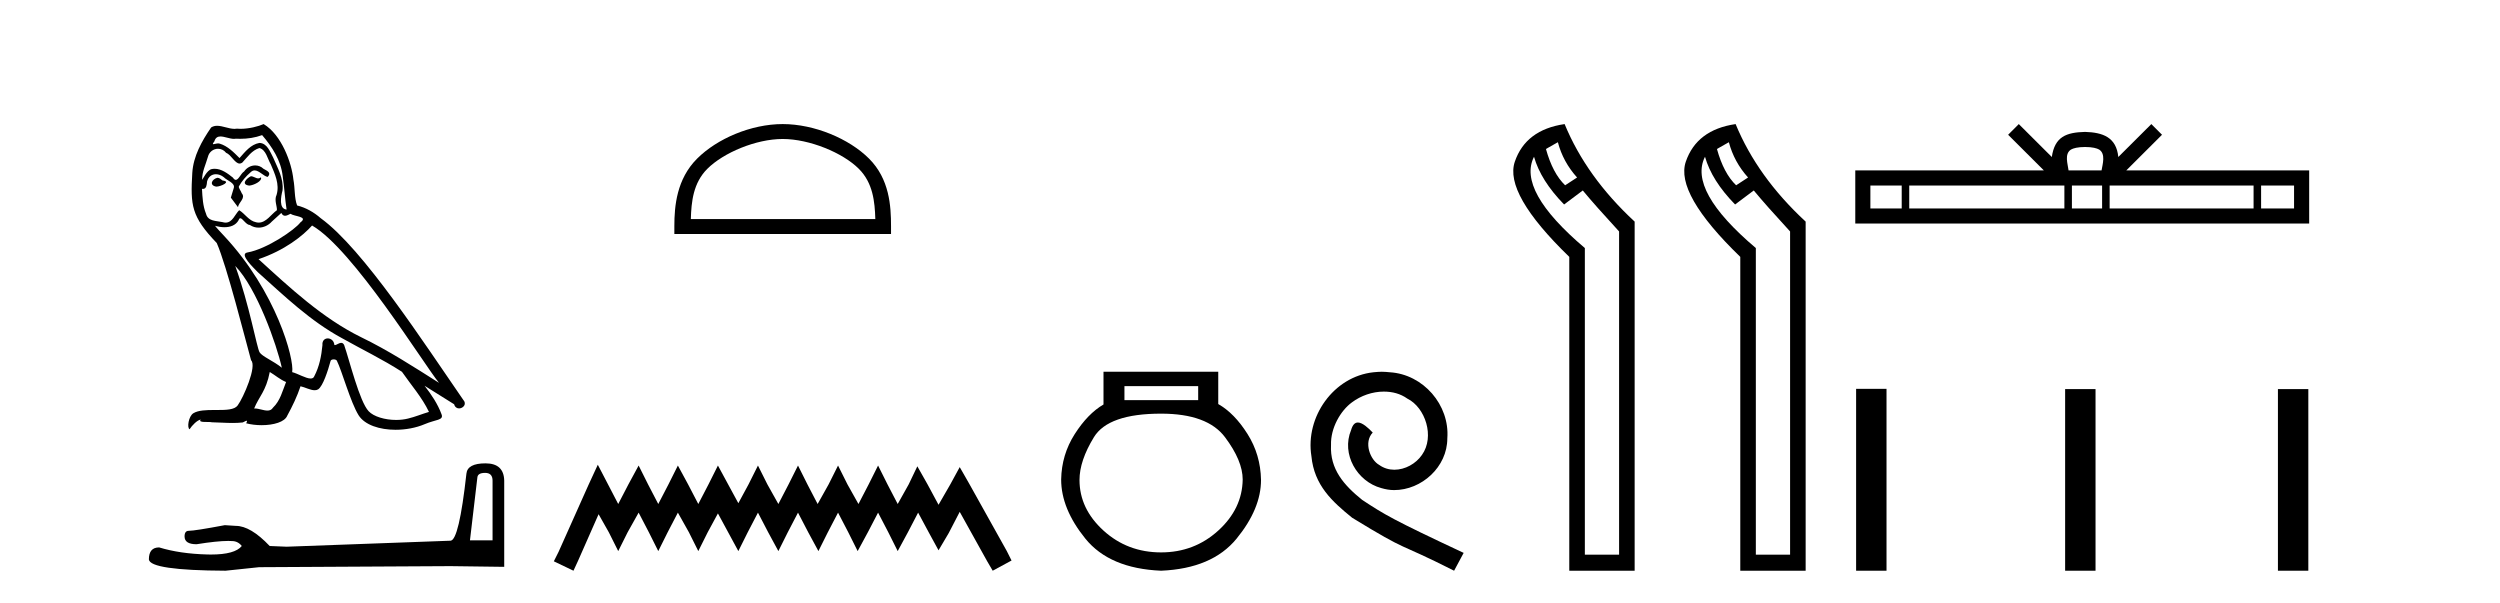
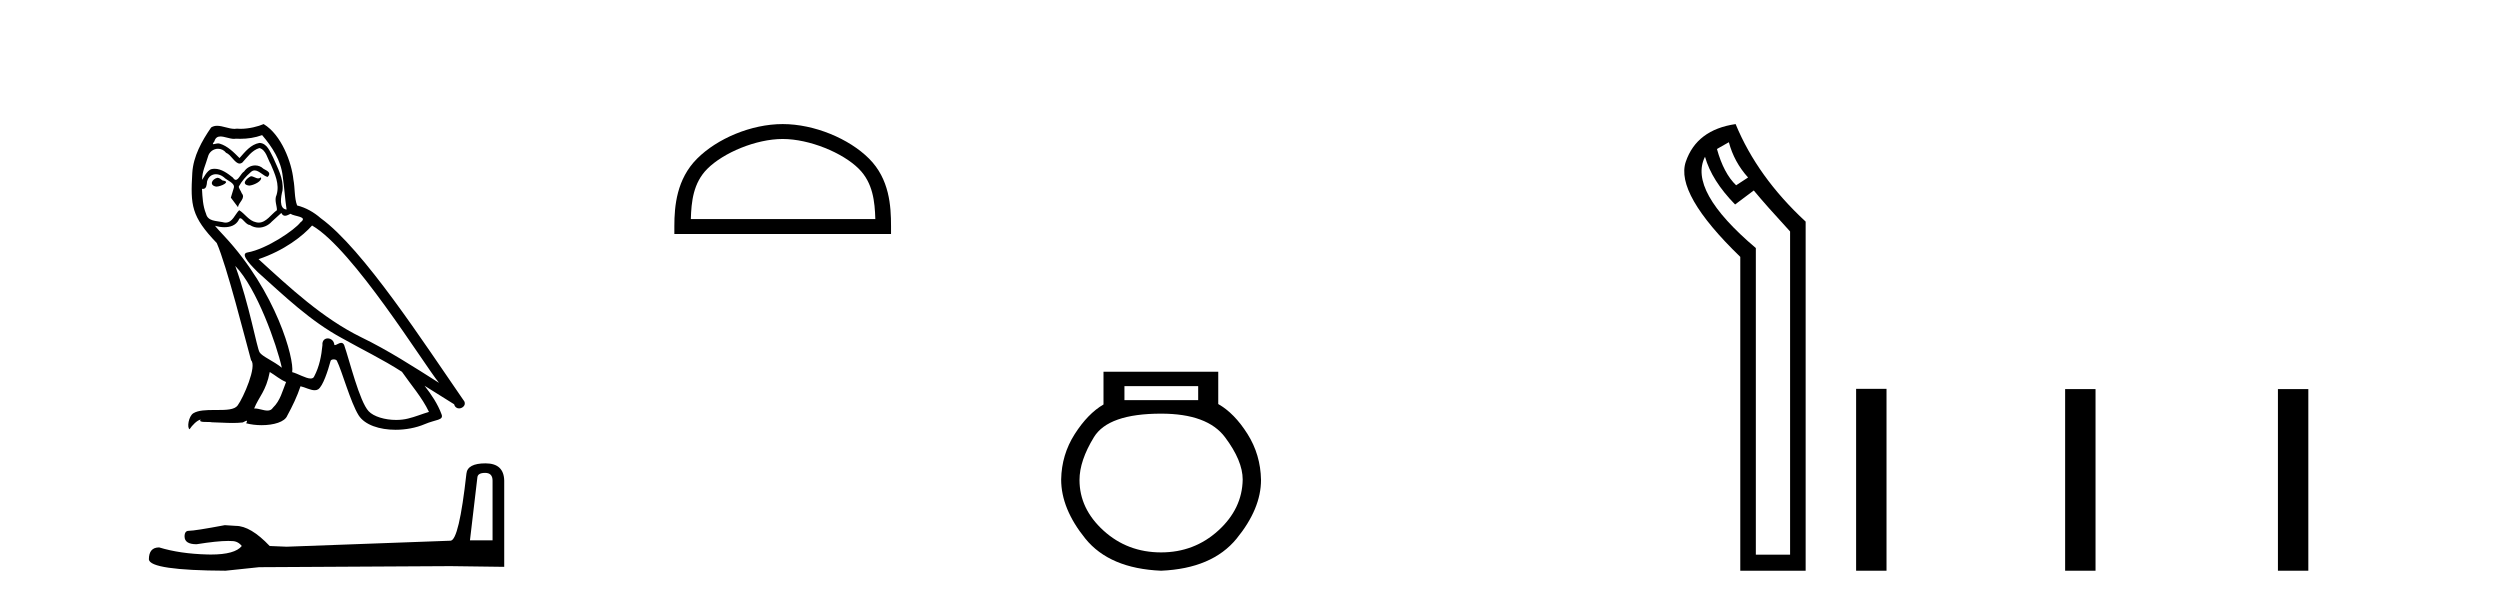
<svg xmlns="http://www.w3.org/2000/svg" width="170.0" height="41.0">
  <path d="M 17.061 11.984 C 16.749 12.134 16.368 12.55 16.946 12.62 C 17.223 12.608 17.859 12.319 17.743 12.053 L 17.743 12.053 C 17.683 12.11 17.622 12.131 17.561 12.131 C 17.397 12.131 17.229 11.984 17.061 11.984 ZM 14.785 12.088 C 14.404 12.18 14.207 12.596 14.693 12.689 C 14.7 12.69 14.709 12.69 14.718 12.69 C 14.997 12.69 15.759 12.351 15.132 12.273 C 15.028 12.204 14.924 12.088 14.785 12.088 ZM 17.824 9.188 C 18.506 9.985 19.106 10.909 19.222 11.973 C 19.338 12.735 19.372 13.498 19.488 14.249 C 18.945 14.203 19.106 13.359 19.21 12.955 C 19.303 12.157 18.875 11.418 18.575 10.713 C 18.367 10.332 18.171 9.731 17.639 9.719 C 17.05 9.823 16.668 10.32 16.287 10.748 C 15.894 10.355 15.478 9.927 14.935 9.766 C 14.907 9.755 14.875 9.751 14.841 9.751 C 14.72 9.751 14.577 9.805 14.512 9.805 C 14.455 9.805 14.456 9.765 14.577 9.615 C 14.65 9.356 14.803 9.28 14.991 9.28 C 15.266 9.28 15.618 9.443 15.915 9.443 C 15.959 9.443 16.003 9.439 16.044 9.431 C 16.142 9.436 16.24 9.439 16.338 9.439 C 16.843 9.439 17.35 9.362 17.824 9.188 ZM 17.639 10.066 C 18.09 10.182 18.194 10.805 18.413 11.175 C 18.69 11.822 19.026 12.527 18.806 13.255 C 18.633 13.602 18.852 14.041 18.829 14.295 C 18.444 14.566 18.105 15.137 17.594 15.137 C 17.538 15.137 17.48 15.13 17.419 15.115 C 16.911 15.011 16.657 14.526 16.264 14.295 C 15.98 14.569 15.811 15.138 15.343 15.138 C 15.278 15.138 15.208 15.128 15.132 15.104 C 14.704 15.011 14.138 15.058 14.011 14.538 C 13.791 14.006 13.768 13.417 13.734 12.839 L 13.734 12.839 C 13.759 12.844 13.782 12.846 13.804 12.846 C 14.038 12.846 14.059 12.575 14.08 12.342 C 14.17 12.004 14.412 11.847 14.681 11.847 C 14.863 11.847 15.057 11.918 15.224 12.053 C 15.421 12.273 16.021 12.446 15.894 12.793 C 15.836 13.001 15.767 13.22 15.698 13.44 L 16.183 14.087 C 16.229 13.752 16.726 13.475 16.437 13.14 C 16.391 12.989 16.218 12.793 16.241 12.677 C 16.449 12.308 16.726 11.984 17.05 11.707 C 17.137 11.622 17.226 11.588 17.315 11.588 C 17.624 11.588 17.936 11.994 18.205 12.03 C 18.471 11.741 18.182 11.626 17.916 11.476 C 17.752 11.32 17.553 11.249 17.354 11.249 C 17.065 11.249 16.777 11.4 16.599 11.661 C 16.38 11.792 16.227 12.231 16.034 12.231 C 15.973 12.231 15.909 12.187 15.836 12.076 C 15.484 11.794 15.061 11.477 14.598 11.477 C 14.53 11.477 14.462 11.484 14.392 11.499 C 14.065 11.566 13.771 12.228 13.746 12.228 C 13.746 12.228 13.745 12.228 13.745 12.227 C 13.734 11.684 13.988 11.198 14.138 10.667 C 14.222 10.318 14.521 10.116 14.826 10.116 C 15.026 10.116 15.228 10.202 15.374 10.39 C 15.718 10.517 15.97 11.122 16.294 11.122 C 16.351 11.122 16.41 11.103 16.472 11.06 C 16.83 10.678 17.119 10.228 17.639 10.066 ZM 15.998 18.085 C 17.466 19.599 18.818 23.435 19.164 25.006 C 18.598 24.544 17.824 24.243 17.651 23.955 C 17.466 23.654 16.957 20.731 15.998 18.085 ZM 21.221 15.335 C 23.994 16.929 28.824 24.775 29.852 26.034 C 28.119 24.937 26.409 23.827 24.549 22.926 C 21.937 21.644 19.707 19.564 17.581 17.623 C 19.338 17.033 20.597 16.04 21.221 15.335 ZM 18.344 25.295 C 18.714 25.514 19.049 25.815 19.453 25.977 C 19.21 26.577 19.06 27.248 18.563 27.721 C 18.47 27.871 18.337 27.919 18.185 27.919 C 17.922 27.919 17.603 27.777 17.336 27.777 C 17.317 27.777 17.299 27.778 17.281 27.779 C 17.604 26.97 18.09 26.612 18.344 25.295 ZM 19.13 14.48 C 19.199 14.625 19.289 14.672 19.384 14.672 C 19.508 14.672 19.642 14.59 19.753 14.538 C 20.031 14.734 20.99 14.711 20.424 15.127 C 20.065 15.612 18.151 16.936 16.821 17.169 C 16.247 17.27 17.211 18.177 17.523 18.501 C 19.326 20.118 21.094 21.829 23.255 22.996 C 24.606 23.758 26.028 24.44 27.333 25.283 C 27.957 26.185 28.697 27.017 29.17 28.01 C 28.697 28.149 28.235 28.345 27.749 28.461 C 27.493 28.526 27.216 28.556 26.938 28.556 C 26.175 28.556 25.407 28.328 25.069 27.964 C 24.445 27.305 23.763 24.498 23.405 23.469 C 23.354 23.354 23.282 23.315 23.203 23.315 C 23.047 23.315 22.866 23.468 22.777 23.468 C 22.759 23.468 22.744 23.461 22.735 23.446 C 22.711 23.162 22.493 23.011 22.288 23.011 C 22.086 23.011 21.897 23.159 21.926 23.469 C 21.856 24.197 21.718 24.925 21.371 25.584 C 21.329 25.696 21.24 25.739 21.123 25.739 C 20.795 25.739 20.244 25.4 19.869 25.306 C 20.019 24.417 18.806 19.864 15.247 16.051 C 15.123 15.917 14.58 15.345 14.628 15.345 C 14.633 15.345 14.647 15.353 14.669 15.37 C 14.852 15.417 15.057 15.45 15.26 15.45 C 15.65 15.45 16.032 15.33 16.229 14.965 C 16.259 14.875 16.297 14.84 16.341 14.84 C 16.499 14.84 16.739 15.3 16.992 15.3 C 17.176 15.423 17.381 15.479 17.585 15.479 C 17.92 15.479 18.253 15.328 18.482 15.069 C 18.702 14.873 18.91 14.676 19.13 14.48 ZM 17.928 8.437 C 17.565 8.598 16.929 8.76 16.358 8.76 C 16.275 8.76 16.193 8.756 16.114 8.749 C 16.06 8.759 16.005 8.763 15.949 8.763 C 15.56 8.763 15.141 8.554 14.765 8.554 C 14.622 8.554 14.485 8.584 14.357 8.668 C 13.722 9.592 13.144 10.621 13.075 11.765 C 12.948 13.96 13.006 14.722 14.739 16.525 C 15.421 18.073 16.692 23.123 17.073 24.498 C 17.489 24.891 16.553 27.04 16.16 27.571 C 15.946 27.866 15.383 27.88 14.778 27.88 C 14.712 27.88 14.646 27.88 14.579 27.88 C 14.035 27.88 13.484 27.892 13.144 28.103 C 12.821 28.311 12.705 29.085 12.89 29.189 C 13.063 28.923 13.41 28.565 13.653 28.53 L 13.653 28.53 C 13.422 28.773 14.23 28.657 14.404 28.715 C 14.871 28.723 15.344 28.762 15.818 28.762 C 16.047 28.762 16.277 28.753 16.507 28.727 C 16.611 28.681 16.722 28.61 16.771 28.61 C 16.809 28.61 16.808 28.653 16.738 28.784 C 17.065 28.87 17.432 28.912 17.792 28.912 C 18.6 28.912 19.366 28.696 19.534 28.264 C 19.881 27.629 20.204 26.959 20.435 26.266 C 20.73 26.328 21.101 26.536 21.398 26.536 C 21.485 26.536 21.566 26.518 21.637 26.473 C 21.96 26.254 22.295 25.226 22.48 24.544 C 22.498 24.473 22.594 24.438 22.692 24.438 C 22.785 24.438 22.88 24.47 22.908 24.532 C 23.255 25.226 23.832 27.352 24.387 28.241 C 24.805 28.901 25.82 29.225 26.899 29.225 C 27.578 29.225 28.283 29.097 28.882 28.842 C 29.633 28.519 30.187 28.588 30.025 28.172 C 29.771 27.479 29.332 26.82 28.87 26.231 L 28.87 26.231 C 29.54 26.647 30.21 27.074 30.881 27.49 C 30.936 27.692 31.075 27.772 31.217 27.772 C 31.49 27.772 31.774 27.475 31.493 27.178 C 28.87 23.388 24.699 16.929 21.81 14.838 C 21.348 14.434 20.805 14.122 20.204 13.971 C 20.008 13.463 20.065 12.781 19.95 12.204 C 19.834 11.06 19.141 9.165 17.928 8.437 Z" style="fill:#000000;stroke:none" />
  <path d="M 32.99 32.156 Q 33.494 32.156 33.494 32.685 L 33.494 36.744 L 31.957 36.744 L 32.461 32.468 Q 32.485 32.156 32.99 32.156 ZM 33.014 31.508 Q 31.789 31.508 31.717 32.204 Q 31.212 36.744 30.636 36.768 L 19.491 37.176 L 18.338 37.128 Q 17.041 35.759 16.033 35.759 Q 15.672 35.735 15.288 35.711 Q 13.247 36.095 12.838 36.095 Q 12.55 36.095 12.55 36.48 Q 12.55 37.008 13.367 37.008 Q 14.769 36.784 15.518 36.784 Q 15.654 36.784 15.768 36.792 Q 16.177 36.792 16.441 37.128 Q 15.973 37.708 14.345 37.708 Q 14.219 37.708 14.087 37.704 Q 12.238 37.656 10.821 37.224 Q 10.124 37.224 10.124 38.041 Q 10.196 38.785 15.336 38.809 L 17.618 38.569 L 30.636 38.497 L 34.287 38.545 L 34.287 32.685 Q 34.263 31.508 33.014 31.508 Z" style="fill:#000000;stroke:none" />
  <path d="M 53.223 9.451 C 55.035 9.451 57.304 10.382 58.401 11.48 C 59.362 12.44 59.487 13.713 59.522 14.896 L 46.977 14.896 C 47.012 13.713 47.138 12.44 48.098 11.48 C 49.196 10.382 51.411 9.451 53.223 9.451 ZM 53.223 8.437 C 51.073 8.437 48.76 9.43 47.404 10.786 C 46.014 12.176 45.856 14.007 45.856 15.377 L 45.856 15.911 L 60.59 15.911 L 60.59 15.377 C 60.59 14.007 60.486 12.176 59.095 10.786 C 57.74 9.43 55.373 8.437 53.223 8.437 Z" style="fill:#000000;stroke:none" />
-   <path d="M 40.651 31.602 L 40.01 32.99 L 37.982 37.528 L 37.661 38.169 L 38.996 38.809 L 39.316 38.115 L 40.704 34.966 L 41.398 36.193 L 42.039 37.475 L 42.68 36.193 L 43.427 34.859 L 44.121 36.193 L 44.762 37.475 L 45.402 36.193 L 46.096 34.859 L 46.844 36.193 L 47.484 37.475 L 48.125 36.193 L 48.819 34.912 L 49.513 36.193 L 50.207 37.475 L 50.847 36.193 L 51.541 34.859 L 52.235 36.193 L 52.929 37.475 L 53.57 36.193 L 54.264 34.859 L 54.958 36.193 L 55.652 37.475 L 56.293 36.193 L 56.987 34.859 L 57.681 36.193 L 58.321 37.475 L 59.015 36.193 L 59.709 34.859 L 60.403 36.193 L 61.044 37.475 L 61.738 36.193 L 62.432 34.859 L 63.179 36.247 L 63.82 37.421 L 64.514 36.247 L 65.261 34.805 L 67.13 38.169 L 67.504 38.809 L 68.785 38.115 L 68.464 37.475 L 65.902 32.884 L 65.261 31.763 L 64.621 32.937 L 63.82 34.325 L 63.073 32.937 L 62.379 31.709 L 61.791 32.937 L 61.044 34.272 L 60.35 32.937 L 59.709 31.656 L 59.069 32.937 L 58.375 34.272 L 57.627 32.937 L 56.987 31.656 L 56.346 32.937 L 55.599 34.272 L 54.905 32.937 L 54.264 31.656 L 53.623 32.937 L 52.929 34.272 L 52.182 32.937 L 51.541 31.656 L 50.901 32.937 L 50.207 34.218 L 49.513 32.937 L 48.819 31.656 L 48.178 32.937 L 47.484 34.272 L 46.79 32.937 L 46.096 31.656 L 45.456 32.937 L 44.762 34.272 L 44.068 32.937 L 43.427 31.656 L 42.733 32.937 L 42.039 34.272 L 41.345 32.937 L 40.651 31.602 Z" style="fill:#000000;stroke:none" />
  <path d="M 81.476 26.259 L 81.476 27.208 L 76.462 27.208 L 76.462 26.259 ZM 78.954 28.128 Q 82.099 28.128 83.301 29.73 Q 84.503 31.332 84.503 32.608 Q 84.473 34.596 82.841 36.08 Q 81.209 37.563 78.954 37.563 Q 76.669 37.563 75.038 36.08 Q 73.406 34.596 73.406 32.638 Q 73.406 31.332 74.385 29.73 Q 75.364 28.128 78.954 28.128 ZM 75.038 25.279 L 75.038 27.505 Q 73.969 28.128 73.079 29.522 Q 72.189 30.917 72.159 32.608 Q 72.159 34.596 73.806 36.629 Q 75.453 38.661 78.954 38.809 Q 82.426 38.661 84.087 36.629 Q 85.749 34.596 85.749 32.638 Q 85.719 30.917 84.829 29.508 Q 83.939 28.098 82.841 27.475 L 82.841 25.279 Z" style="fill:#000000;stroke:none" />
-   <path d="M 93.96 25.279 C 93.772 25.279 93.584 25.297 93.396 25.314 C 90.68 25.604 88.749 28.354 89.176 31.019 C 89.364 33.001 90.594 34.111 91.944 35.205 C 95.958 37.665 94.831 36.759 98.879 38.809 L 99.529 37.596 C 94.711 35.341 94.13 34.983 92.627 33.992 C 91.397 33.001 90.423 31.908 90.509 30.251 C 90.475 29.106 91.158 27.927 91.927 27.364 C 92.542 26.902 93.327 26.629 94.096 26.629 C 94.677 26.629 95.224 26.766 95.702 27.107 C 96.915 27.705 97.581 29.687 96.693 30.934 C 96.283 31.532 95.548 31.942 94.814 31.942 C 94.455 31.942 94.096 31.839 93.789 31.617 C 93.174 31.276 92.712 30.08 93.345 29.414 C 93.054 29.106 92.644 28.73 92.337 28.73 C 92.132 28.73 91.978 28.884 91.875 29.243 C 91.192 30.883 92.285 32.745 93.925 33.189 C 94.216 33.274 94.506 33.326 94.797 33.326 C 96.676 33.326 98.418 31.754 98.418 29.807 C 98.589 27.534 96.778 25.45 94.506 25.314 C 94.335 25.297 94.147 25.279 93.96 25.279 Z" style="fill:#000000;stroke:none" />
-   <path d="M 105.935 9.671 Q 106.288 11.012 107.241 12.07 L 106.429 12.599 Q 105.583 11.788 105.124 10.13 L 105.935 9.671 ZM 104.313 10.659 Q 104.771 12.282 106.359 13.905 L 107.629 12.952 Q 108.475 13.975 110.098 15.739 L 110.098 37.716 L 107.77 37.716 L 107.77 16.868 Q 103.149 12.952 104.313 10.659 ZM 106.394 8.437 Q 103.748 8.825 103.008 10.994 Q 102.267 13.164 106.711 17.467 L 106.711 38.809 L 111.156 38.809 L 111.156 15.069 Q 107.876 12.035 106.394 8.437 Z" style="fill:#000000;stroke:none" />
  <path d="M 117.563 9.671 Q 117.916 11.012 118.868 12.07 L 118.057 12.599 Q 117.21 11.788 116.752 10.13 L 117.563 9.671 ZM 115.94 10.659 Q 116.399 12.282 117.986 13.905 L 119.256 12.952 Q 120.103 13.975 121.726 15.739 L 121.726 37.716 L 119.397 37.716 L 119.397 16.868 Q 114.776 12.952 115.94 10.659 ZM 118.022 8.437 Q 115.376 8.825 114.635 10.994 Q 113.894 13.164 118.339 17.467 L 118.339 38.809 L 122.784 38.809 L 122.784 15.069 Q 119.503 12.035 118.022 8.437 Z" style="fill:#000000;stroke:none" />
-   <path d="M 141.784 9.996 C 142.285 9.996 142.586 10.081 142.742 10.17 C 143.196 10.46 142.98 11.153 142.906 11.587 L 140.662 11.587 C 140.608 11.144 140.363 10.467 140.827 10.17 C 140.983 10.081 141.284 9.996 141.784 9.996 ZM 129.316 12.614 L 129.316 14.174 L 127.186 14.174 L 127.186 12.614 ZM 140.378 12.614 L 140.378 14.174 L 129.828 14.174 L 129.828 12.614 ZM 142.943 12.614 L 142.943 14.174 L 140.89 14.174 L 140.89 12.614 ZM 153.243 12.614 L 153.243 14.174 L 143.455 14.174 L 143.455 12.614 ZM 155.996 12.614 L 155.996 14.174 L 153.755 14.174 L 153.755 12.614 ZM 137.278 8.437 L 136.553 9.164 L 138.981 11.587 L 126.159 11.587 L 126.159 15.201 L 157.024 15.201 L 157.024 11.587 L 144.588 11.587 L 147.017 9.164 L 146.291 8.437 L 144.045 10.676 C 143.91 9.319 142.98 9.007 141.784 8.969 C 140.507 9.003 139.722 9.292 139.523 10.676 L 137.278 8.437 Z" style="fill:#000000;stroke:none" />
  <path d="M 126.216 26.441 L 126.216 38.809 L 128.283 38.809 L 128.283 26.441 ZM 140.429 26.458 L 140.429 38.809 L 142.496 38.809 L 142.496 26.458 ZM 154.899 26.458 L 154.899 38.809 L 156.966 38.809 L 156.966 26.458 Z" style="fill:#000000;stroke:none" />
</svg>